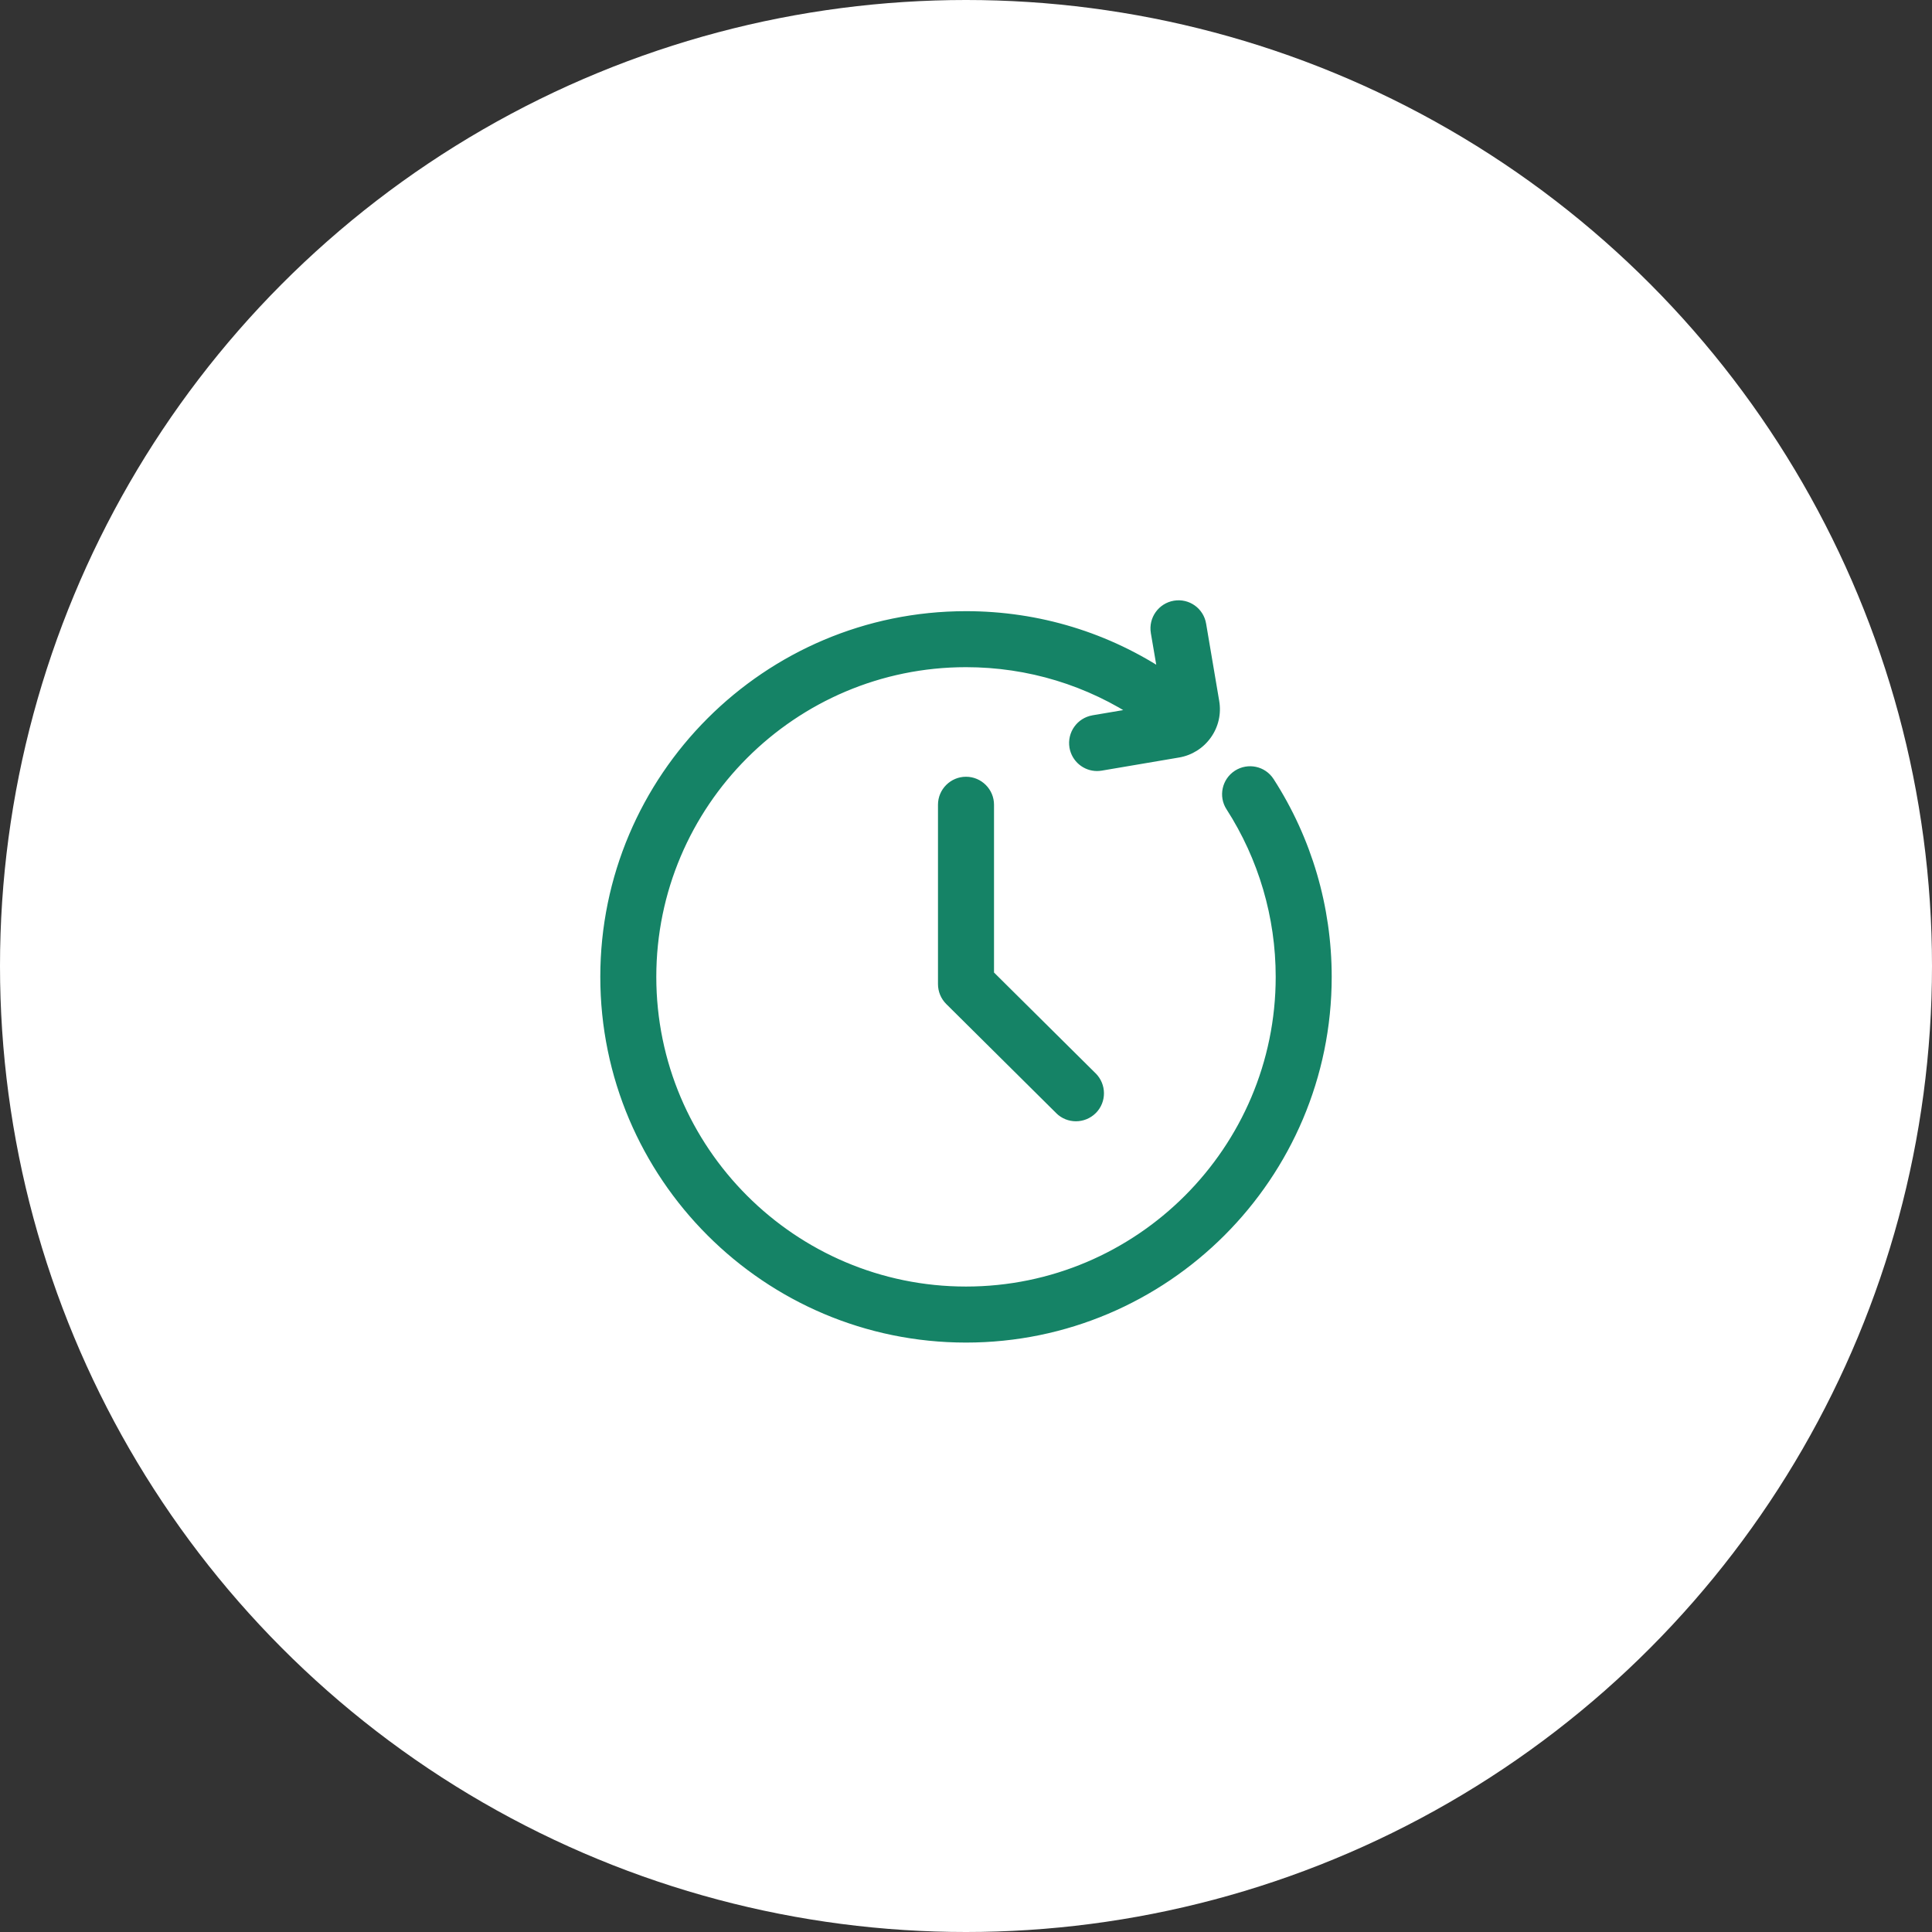
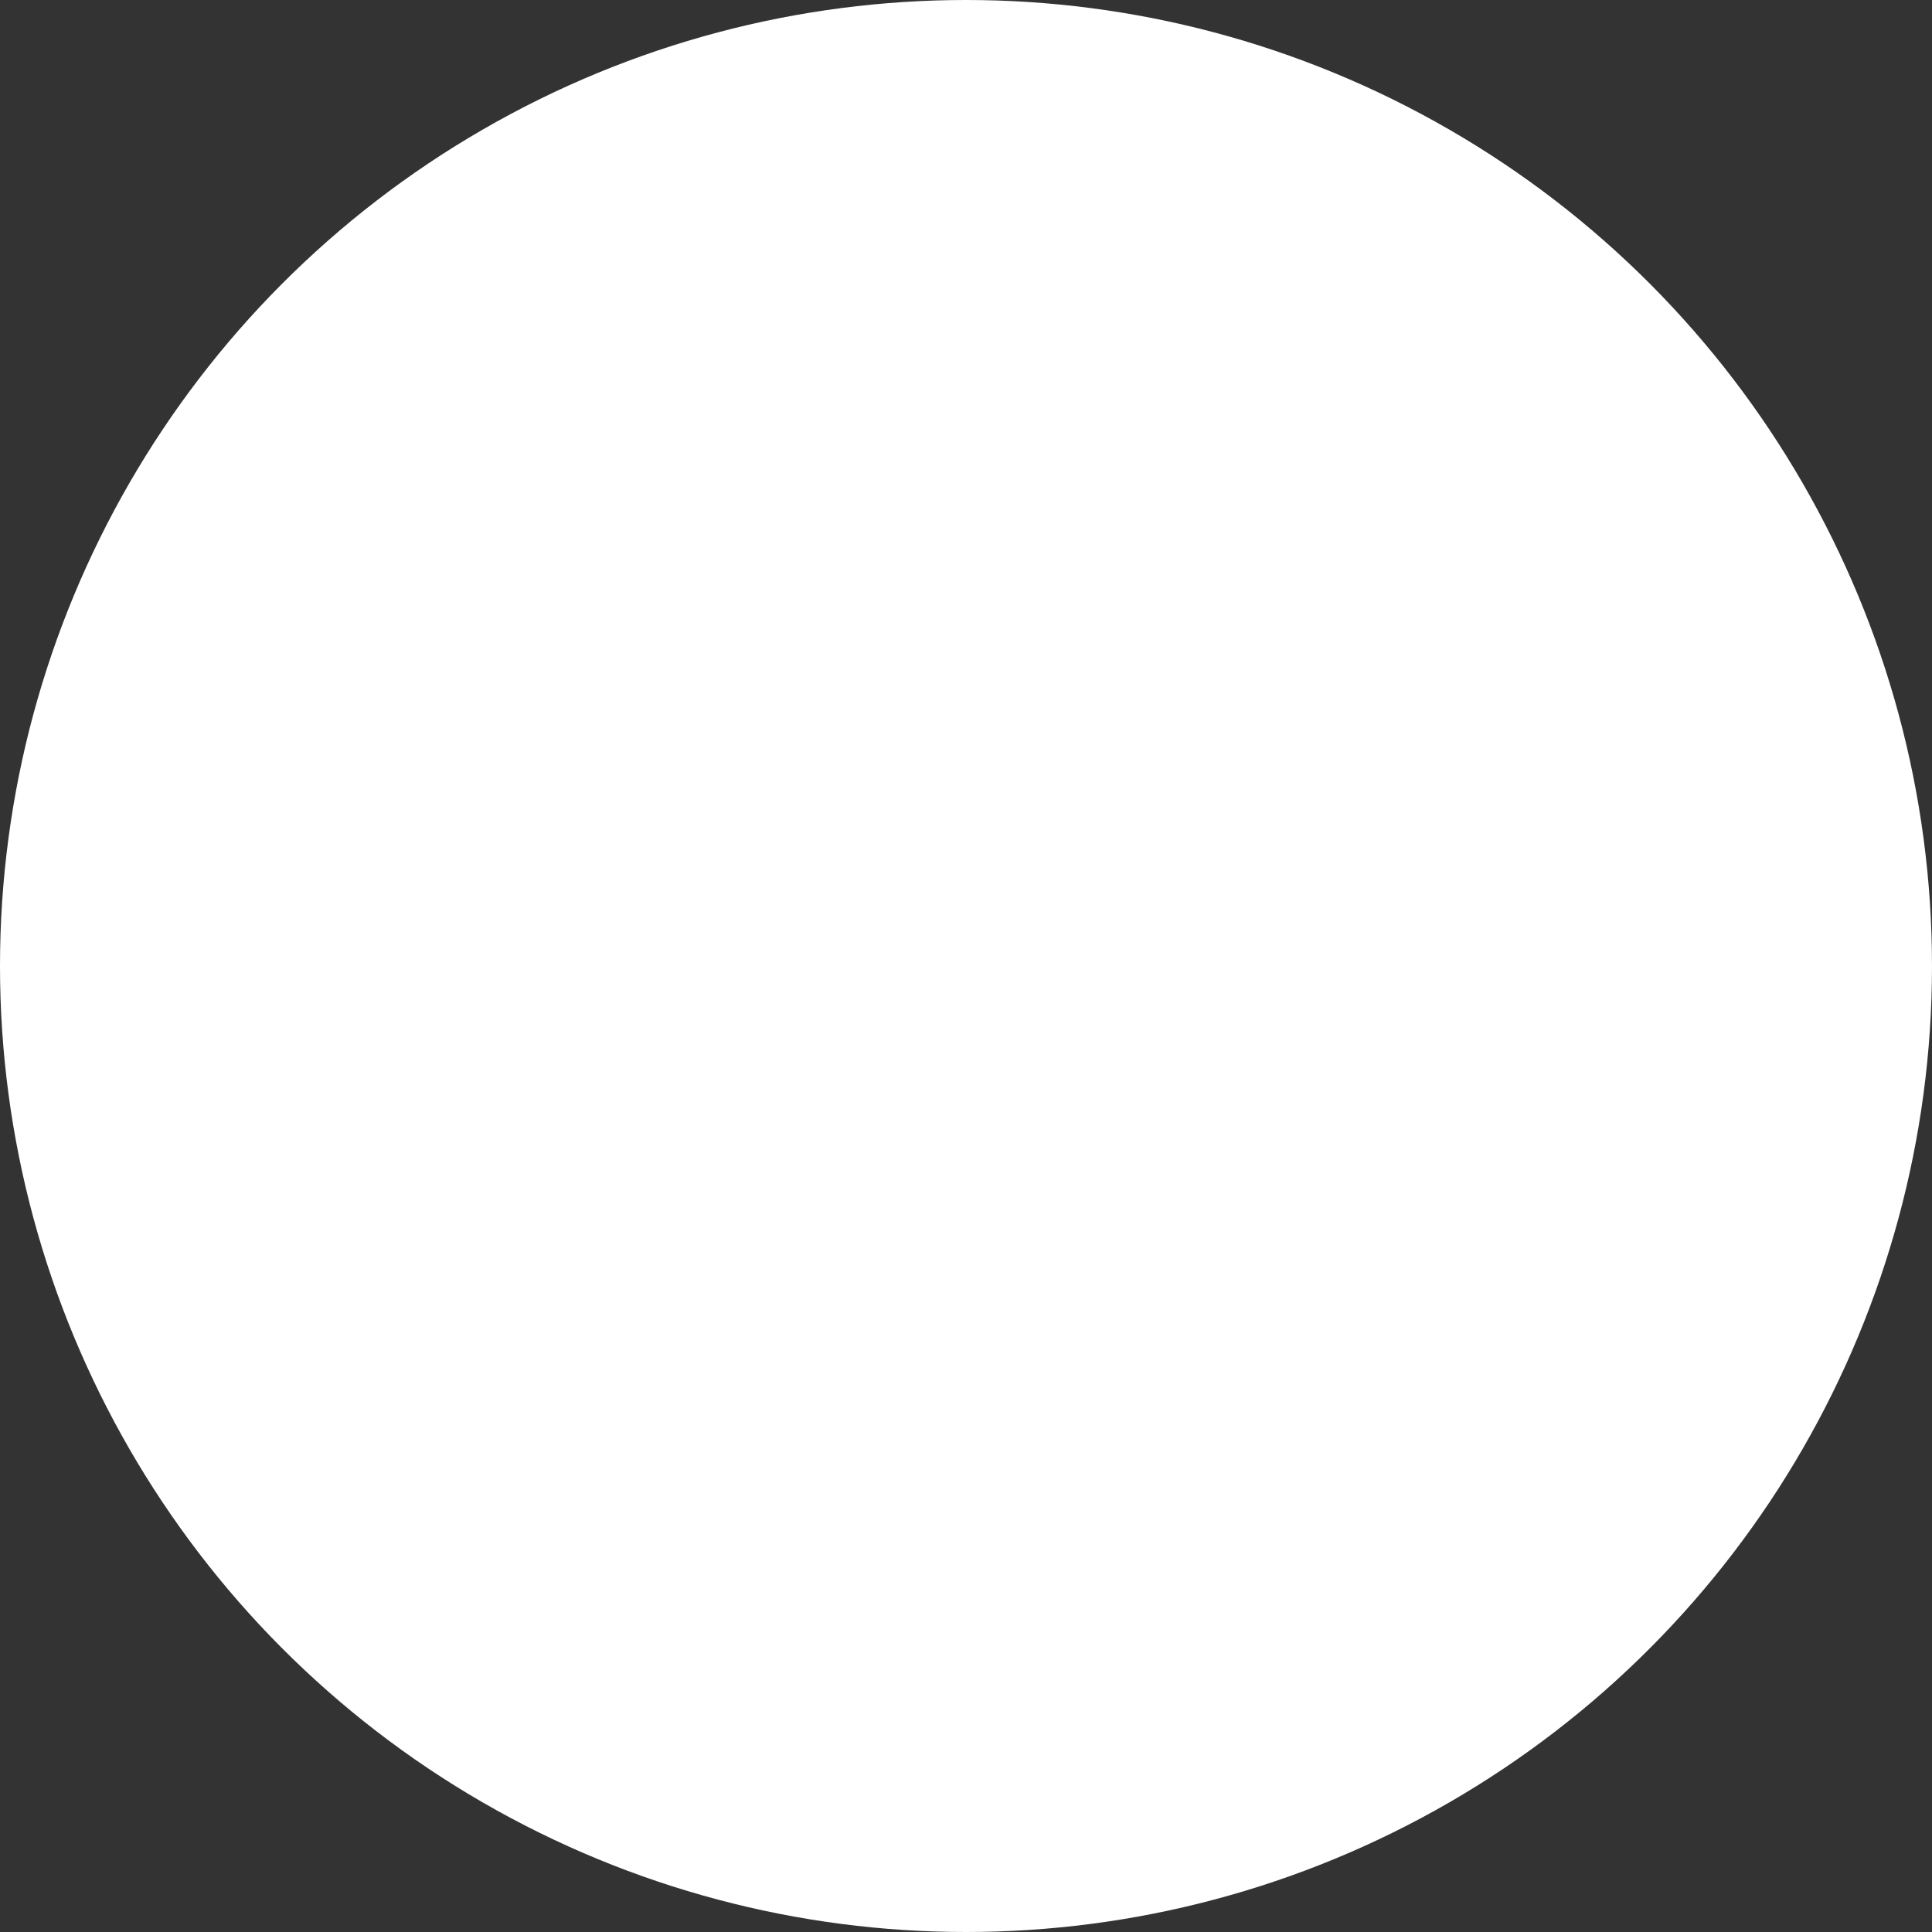
<svg xmlns="http://www.w3.org/2000/svg" width="70" height="70" viewBox="0 0 70 70" fill="none">
  <rect x="0" y="0" width="70" height="70" fill="#333333" stroke="none" />
  <circle cx="35" cy="35" r="35" fill="white" />
-   <path fill-rule="evenodd" clip-rule="evenodd" d="M35 48.394C27.831 48.394 22 42.563 22 35.394C22 28.225 27.831 22.394 35 22.394C37.592 22.394 40.093 23.155 42.234 24.6L41.944 22.895C41.875 22.478 42.154 22.084 42.571 22.011C42.991 21.939 43.385 22.222 43.454 22.638L43.928 25.437C43.997 25.839 43.905 26.244 43.668 26.577C43.431 26.909 43.079 27.131 42.678 27.2L39.879 27.674C39.833 27.682 39.791 27.686 39.749 27.686C39.382 27.686 39.061 27.422 38.996 27.047C38.927 26.63 39.206 26.236 39.623 26.164L41.385 25.866C39.493 24.596 37.29 23.923 35 23.923C28.676 23.923 23.529 29.07 23.529 35.394C23.529 41.718 28.676 46.864 35 46.864C41.324 46.864 46.471 41.718 46.471 35.394C46.471 33.184 45.84 31.039 44.651 29.188C44.421 28.836 44.524 28.362 44.88 28.133C45.236 27.907 45.706 28.007 45.935 28.362C47.285 30.458 48 32.889 48 35.394C48 42.563 42.169 48.394 35 48.394ZM34.235 29.157C34.235 28.737 34.579 28.393 35 28.393C35.421 28.393 35.765 28.737 35.765 29.157V35.34L39.523 39.068C39.822 39.366 39.825 39.852 39.527 40.15C39.378 40.299 39.179 40.376 38.984 40.376C38.789 40.376 38.594 40.303 38.445 40.154L34.461 36.2C34.316 36.055 34.235 35.86 34.235 35.657V29.157Z" fill="#158366" />
-   <path d="M42.234 24.6L42.094 24.807L42.579 25.134L42.481 24.558L42.234 24.6ZM41.944 22.895L41.697 22.935L41.697 22.937L41.944 22.895ZM42.571 22.011L42.528 21.765L42.528 21.765L42.571 22.011ZM43.454 22.638L43.207 22.679L43.207 22.68L43.454 22.638ZM43.928 25.437L43.681 25.479L43.681 25.48L43.928 25.437ZM43.668 26.577L43.871 26.722V26.722L43.668 26.577ZM42.678 27.2L42.719 27.446L42.72 27.446L42.678 27.2ZM39.879 27.674L39.92 27.921L39.921 27.921L39.879 27.674ZM38.996 27.047L38.749 27.088L38.749 27.09L38.996 27.047ZM39.623 26.164L39.581 25.917L39.58 25.918L39.623 26.164ZM41.385 25.866L41.427 26.112L42.046 26.007L41.525 25.658L41.385 25.866ZM44.651 29.188L44.861 29.053L44.86 29.052L44.651 29.188ZM44.88 28.133L44.746 27.922L44.745 27.923L44.88 28.133ZM45.935 28.362L46.145 28.227L46.145 28.227L45.935 28.362ZM35.765 35.34H35.515V35.444L35.589 35.518L35.765 35.34ZM39.523 39.068L39.7 38.891L39.699 38.891L39.523 39.068ZM38.445 40.154L38.622 39.977L38.621 39.977L38.445 40.154ZM34.461 36.2L34.284 36.377L34.285 36.378L34.461 36.2ZM21.75 35.394C21.75 42.701 27.693 48.644 35 48.644V48.144C27.969 48.144 22.25 42.425 22.25 35.394H21.75ZM35 22.144C27.693 22.144 21.75 28.087 21.75 35.394H22.25C22.25 28.363 27.969 22.644 35 22.644V22.144ZM42.374 24.393C40.191 22.919 37.642 22.144 35 22.144V22.644C37.543 22.644 39.995 23.39 42.094 24.807L42.374 24.393ZM41.697 22.937L41.988 24.642L42.481 24.558L42.19 22.853L41.697 22.937ZM42.528 21.765C41.976 21.861 41.606 22.383 41.697 22.935L42.19 22.854C42.144 22.572 42.332 22.307 42.614 22.258L42.528 21.765ZM43.7 22.598C43.609 22.044 43.086 21.669 42.528 21.765L42.613 22.258C42.897 22.209 43.161 22.399 43.207 22.679L43.7 22.598ZM44.174 25.395L43.7 22.597L43.207 22.68L43.681 25.479L44.174 25.395ZM43.871 26.722C44.147 26.335 44.254 25.862 44.174 25.395L43.681 25.48C43.739 25.816 43.663 26.153 43.464 26.432L43.871 26.722ZM42.72 27.446C43.187 27.366 43.596 27.108 43.871 26.722L43.464 26.432C43.265 26.711 42.971 26.896 42.635 26.953L42.72 27.446ZM39.921 27.921L42.719 27.446L42.636 26.953L39.837 27.427L39.921 27.921ZM39.749 27.936C39.807 27.936 39.862 27.93 39.92 27.921L39.838 27.427C39.803 27.433 39.775 27.436 39.749 27.436V27.936ZM38.749 27.09C38.835 27.585 39.261 27.936 39.749 27.936V27.436C39.503 27.436 39.286 27.259 39.242 27.004L38.749 27.09ZM39.58 25.918C39.028 26.014 38.658 26.536 38.749 27.088L39.242 27.006C39.196 26.725 39.384 26.459 39.666 26.41L39.58 25.918ZM41.344 25.619L39.581 25.917L39.664 26.41L41.427 26.112L41.344 25.619ZM35 24.173C37.241 24.173 39.395 24.831 41.246 26.073L41.525 25.658C39.591 24.361 37.34 23.673 35 23.673V24.173ZM23.779 35.394C23.779 29.208 28.814 24.173 35 24.173V23.673C28.538 23.673 23.279 28.932 23.279 35.394H23.779ZM35 46.614C28.814 46.614 23.779 41.58 23.779 35.394H23.279C23.279 41.856 28.538 47.114 35 47.114V46.614ZM46.221 35.394C46.221 41.58 41.186 46.614 35 46.614V47.114C41.462 47.114 46.721 41.856 46.721 35.394H46.221ZM44.44 29.323C45.603 31.134 46.221 33.232 46.221 35.394H46.721C46.721 33.136 46.076 30.944 44.861 29.053L44.44 29.323ZM44.745 27.923C44.274 28.226 44.135 28.855 44.441 29.325L44.86 29.052C44.707 28.817 44.775 28.498 45.016 28.343L44.745 27.923ZM46.145 28.227C45.84 27.754 45.216 27.624 44.746 27.922L45.014 28.344C45.255 28.191 45.571 28.259 45.725 28.498L46.145 28.227ZM48.25 35.394C48.25 32.842 47.521 30.363 46.145 28.227L45.725 28.498C47.049 30.552 47.75 32.937 47.75 35.394H48.25ZM35 48.644C42.307 48.644 48.25 42.701 48.25 35.394H47.75C47.75 42.425 42.031 48.144 35 48.144V48.644ZM35 28.143C34.441 28.143 33.985 28.599 33.985 29.157H34.485C34.485 28.875 34.718 28.643 35 28.643V28.143ZM36.015 29.157C36.015 28.599 35.559 28.143 35 28.143V28.643C35.282 28.643 35.515 28.875 35.515 29.157H36.015ZM36.015 35.34V29.157H35.515V35.34H36.015ZM39.699 38.891L35.941 35.163L35.589 35.518L39.347 39.246L39.699 38.891ZM39.704 40.327C40.101 39.929 40.094 39.286 39.7 38.891L39.346 39.245C39.549 39.447 39.549 39.774 39.35 39.973L39.704 40.327ZM38.984 40.626C39.243 40.626 39.506 40.525 39.704 40.327L39.35 39.973C39.25 40.074 39.115 40.126 38.984 40.126V40.626ZM38.268 40.331C38.467 40.53 38.727 40.626 38.984 40.626V40.126C38.851 40.126 38.721 40.077 38.622 39.977L38.268 40.331ZM34.285 36.378L38.269 40.331L38.621 39.977L34.637 36.023L34.285 36.378ZM33.985 35.657C33.985 35.927 34.092 36.185 34.284 36.377L34.638 36.024C34.539 35.925 34.485 35.794 34.485 35.657H33.985ZM33.985 29.157V35.657H34.485V29.157H33.985Z" fill="#158366" />
</svg>